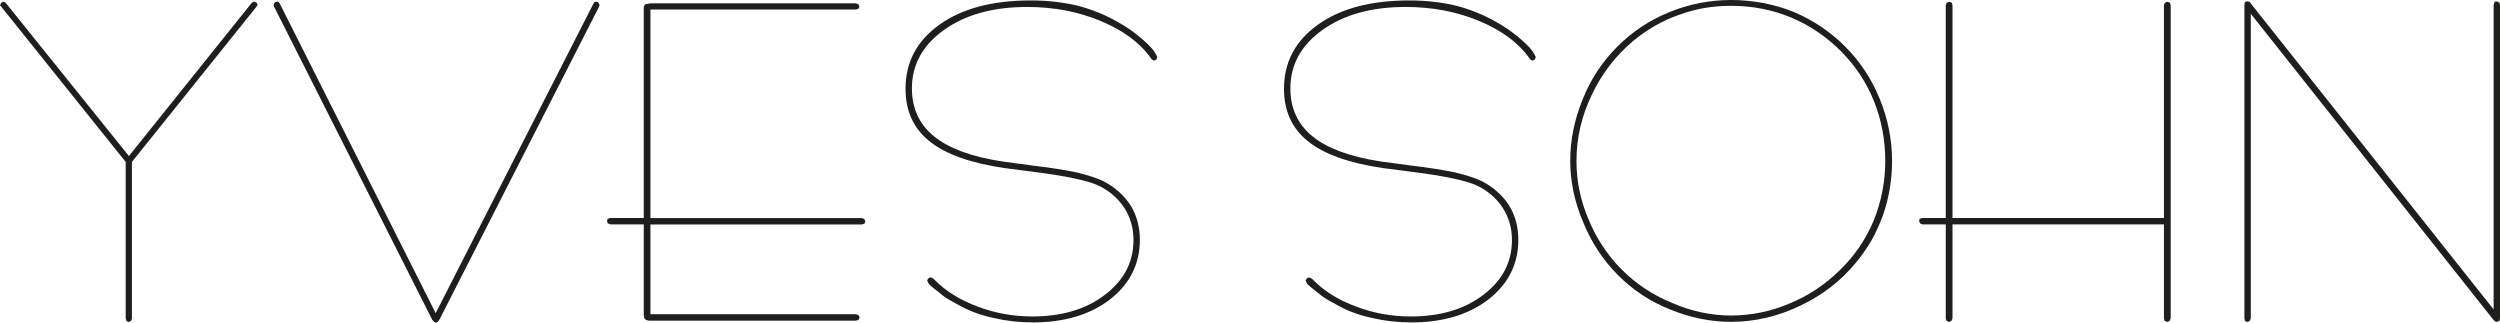
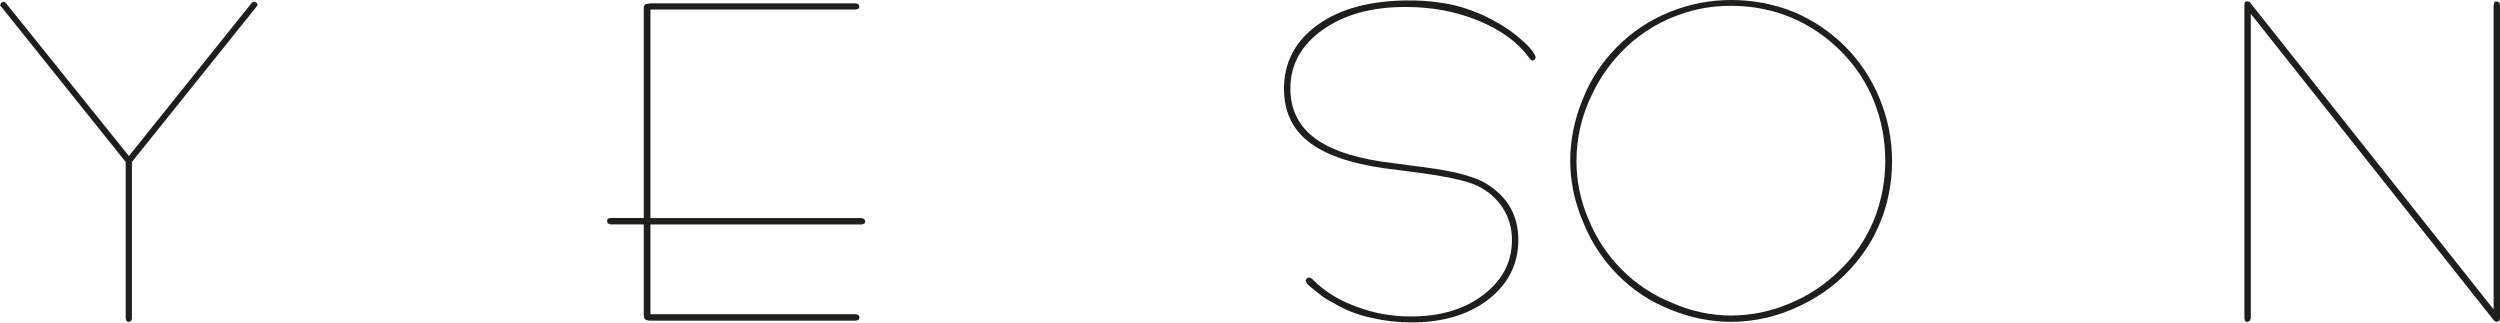
<svg xmlns="http://www.w3.org/2000/svg" id="Calque_2" data-name="Calque 2" viewBox="0 0 348.31 44.96">
  <defs>
    <style>
      .cls-1 {
        fill: #1e1e1c;
        stroke-width: 0px;
      }
    </style>
  </defs>
  <g id="Calque_1-2" data-name="Calque 1">
    <g>
      <path class="cls-1" d="m18.4,44.35l-.14.36c-.16.1-.27.14-.34.14l-.29-.1-.12-.41v-21.78L.17.93l-.17-.17.17-.38.29-.14.19.05.14.1,17.17,21.35L35.08.39l.19-.1.19-.05.29.14.14.24-.05.14-.1.17-17.36,21.63v21.79h.02Z" />
-       <path class="cls-1" d="m38.97.48l21.73,43.15L82.69.48l.14-.19.19-.05c.19.03.3.06.34.1l.17.34-.05.22-22.23,43.58c-.1.16-.18.27-.24.34-.11.06-.18.11-.22.14-.19,0-.38-.14-.58-.43L38.17.9l-.05-.17.14-.38.36-.14.14.05.21.22Z" />
      <path class="cls-1" d="m89.69,31.26h-4.61l-.41-.14-.1-.34.1-.31.41-.1h4.61V.96c.1-.22.18-.35.24-.38l.74-.12h28.57l.34.12.17.36c-.08.16-.14.26-.17.29l-.34.1h-28.62v29.05h29.46l.34.14.14.36-.14.29-.34.1h-29.46v12.51h28.62l.34.1.17.29c0,.16-.06.3-.17.41l-.34.1h-28.57c-.42,0-.68-.07-.79-.22-.13-.1-.19-.34-.19-.74v-12.46h0Z" />
-       <path class="cls-1" d="m160.95,7.42l.1.14.19.38-.14.36c-.16.1-.27.14-.34.14l-.19-.1-.17-.14-.14-.22c-1.5-2.06-3.79-3.75-6.87-5.04-3.12-1.31-6.55-1.97-10.28-1.97-4.72,0-8.58,1.06-11.57,3.19-2.99,2.13-4.49,4.85-4.49,8.16,0,2.79,1.03,5.01,3.1,6.69,2.06,1.67,5.23,2.84,9.51,3.49l4.32.58c2.29.27,4.29.58,6,.94,1.66.4,2.95.82,3.84,1.27,1.6.86,2.84,1.98,3.72,3.36.85,1.41,1.27,2.99,1.27,4.75,0,3.35-1.37,6.11-4.11,8.28-2.79,2.16-6.38,3.24-10.78,3.24-1.89,0-3.69-.2-5.4-.6-1.7-.35-3.25-.9-4.66-1.66-.46-.24-.94-.5-1.44-.79-.53-.29-1-.62-1.42-.98-.96-.75-1.47-1.18-1.54-1.27l-.1-.14-.19-.41.14-.24c.13-.11.22-.17.29-.17l.26.05.24.17.14.14c1.57,1.58,3.57,2.82,6,3.7,2.38.91,4.92,1.37,7.61,1.37,4.13,0,7.51-1.02,10.13-3.05,2.62-2,3.94-4.53,3.94-7.59,0-1.66-.42-3.15-1.27-4.47-.85-1.31-2.03-2.35-3.55-3.1-1.5-.72-4.62-1.38-9.34-1.97l-3.72-.48c-4.79-.69-8.3-1.94-10.54-3.75-2.23-1.78-3.34-4.22-3.34-7.32,0-3.71,1.59-6.7,4.78-8.96,3.14-2.23,7.36-3.34,12.68-3.34,2.26,0,4.42.24,6.48.72,2.03.53,3.91,1.29,5.62,2.28,1.15.62,2.26,1.39,3.33,2.31s1.71,1.61,1.9,2.05Z" />
      <path class="cls-1" d="m213.68,7.42l.1.14.19.38-.14.36c-.16.1-.27.14-.34.14l-.19-.1-.17-.14-.14-.22c-1.5-2.06-3.79-3.75-6.87-5.04-3.12-1.31-6.55-1.97-10.28-1.97-4.72,0-8.58,1.06-11.57,3.19-2.99,2.13-4.49,4.85-4.49,8.16,0,2.79,1.03,5.01,3.1,6.69,2.06,1.67,5.23,2.84,9.51,3.49l4.32.58c2.29.27,4.29.58,6,.94,1.66.4,2.95.82,3.84,1.27,1.6.86,2.84,1.98,3.72,3.36.85,1.41,1.27,2.99,1.27,4.75,0,3.35-1.37,6.11-4.11,8.28-2.79,2.16-6.38,3.24-10.78,3.24-1.89,0-3.69-.2-5.4-.6-1.7-.35-3.25-.9-4.66-1.66-.46-.24-.94-.5-1.44-.79-.53-.29-1-.62-1.42-.98-.96-.75-1.47-1.18-1.54-1.27l-.1-.14-.19-.41.14-.24c.13-.11.22-.17.29-.17l.26.05.24.17.14.14c1.57,1.58,3.57,2.82,6,3.7,2.38.91,4.92,1.37,7.61,1.37,4.13,0,7.51-1.02,10.13-3.05,2.62-2,3.94-4.53,3.94-7.59,0-1.66-.42-3.15-1.27-4.47-.85-1.31-2.03-2.35-3.55-3.1-1.5-.72-4.62-1.38-9.34-1.97l-3.72-.48c-4.79-.69-8.3-1.94-10.54-3.75-2.23-1.78-3.34-4.22-3.34-7.32,0-3.71,1.59-6.7,4.78-8.96,3.14-2.23,7.36-3.34,12.68-3.34,2.26,0,4.42.24,6.48.72,2.03.53,3.91,1.29,5.62,2.28,1.15.62,2.26,1.39,3.33,2.31s1.71,1.61,1.9,2.05Z" />
      <path class="cls-1" d="m218.77,22.42c0-2.9.58-5.75,1.73-8.57,1.1-2.79,2.72-5.24,4.85-7.37s4.52-3.7,7.28-4.81c2.75-1.11,5.6-1.67,8.55-1.67s5.96.55,8.72,1.66c2.72,1.15,5.11,2.76,7.18,4.83s3.67,4.49,4.81,7.28c1.14,2.79,1.72,5.67,1.72,8.67,0,2.58-.42,5.1-1.27,7.56-.46,1.25-.98,2.39-1.56,3.43-.62,1.09-1.37,2.15-2.23,3.19-2.06,2.51-4.63,4.5-7.71,5.96-3.12,1.5-6.34,2.26-9.65,2.26-2.85,0-5.67-.57-8.45-1.7-2.79-1.1-5.23-2.71-7.32-4.81-2.1-2.1-3.71-4.57-4.85-7.38-1.21-2.84-1.8-5.68-1.8-8.53Zm.87,0c0,2.82.56,5.53,1.68,8.14,1.09,2.66,2.63,4.99,4.63,7s4.36,3.57,7.08,4.67c2.67,1.15,5.39,1.73,8.14,1.73s5.55-.56,8.16-1.68c2.62-1.07,4.95-2.62,6.99-4.63,2.03-1.95,3.61-4.26,4.73-6.92,1.07-2.66,1.61-5.43,1.61-8.31s-.52-5.7-1.57-8.32c-1.05-2.62-2.59-4.94-4.62-6.98-2.03-2.03-4.34-3.59-6.92-4.68-2.63-1.09-5.42-1.63-8.38-1.63-1.26,0-2.49.1-3.67.3-1.19.2-2.39.52-3.6.97-2.19.75-4.31,1.95-6.34,3.6-2.48,2.1-4.41,4.61-5.79,7.54-1.42,2.95-2.13,6.02-2.13,9.2Z" />
-       <path class="cls-1" d="m271.09.72l.14-.34.36-.14.34.14.1.34v29.65h29.46V.72l.14-.34.34-.14.36.14.1.34v43.63l-.14.36-.36.14-.34-.14-.1-.36v-13.09h-29.46v13.09l-.14.34-.34.17-.36-.17-.1-.34v-13.09h-3.24l-.34-.14-.14-.34.1-.31.38-.1h3.24V.72h0Z" />
      <path class="cls-1" d="m313.59,1.92v42.43l-.14.36-.34.14-.31-.1-.1-.41V.76c0-.26.03-.42.1-.48l.31-.1c.19.03.3.06.34.1l.14.19.14.19,33.69,42.45V.71l.1-.38c.06-.06.13-.11.19-.14h.12l.38.14.1.38v43.53c0,.24-.03.39-.1.46l-.29.14c-.24,0-.44-.13-.6-.38l-.1-.12L313.59,1.92Z" />
    </g>
  </g>
</svg>